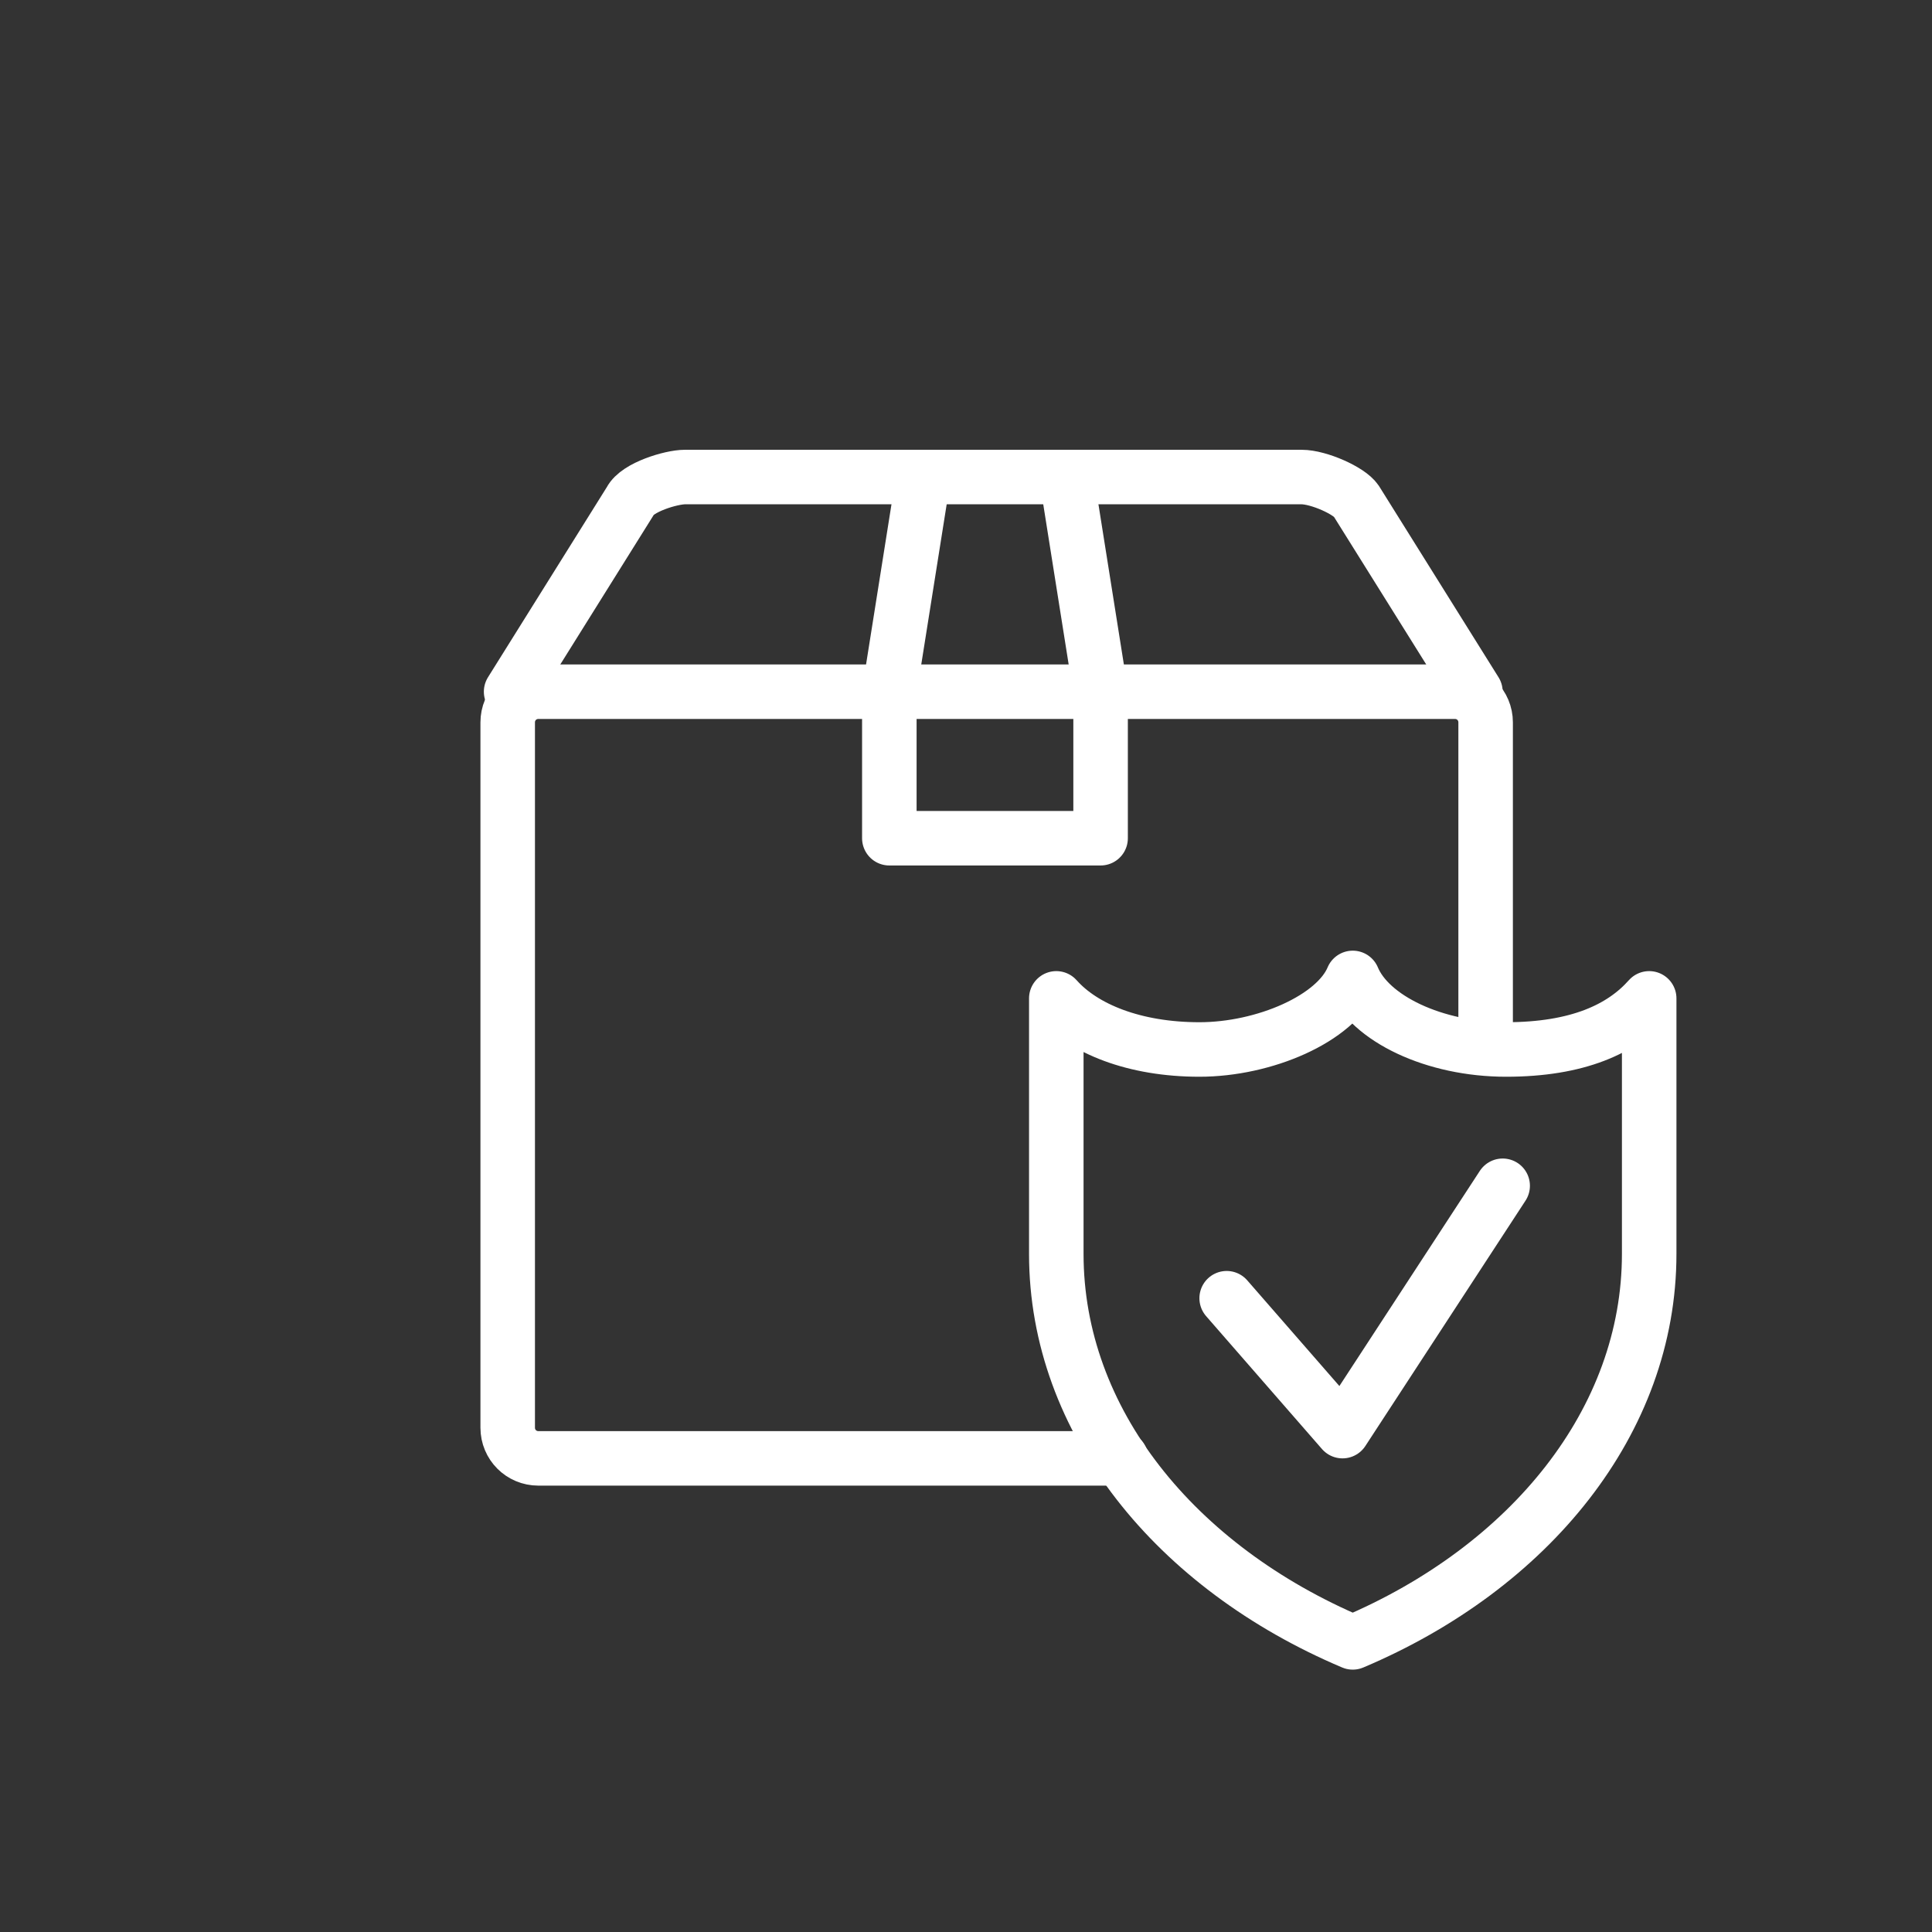
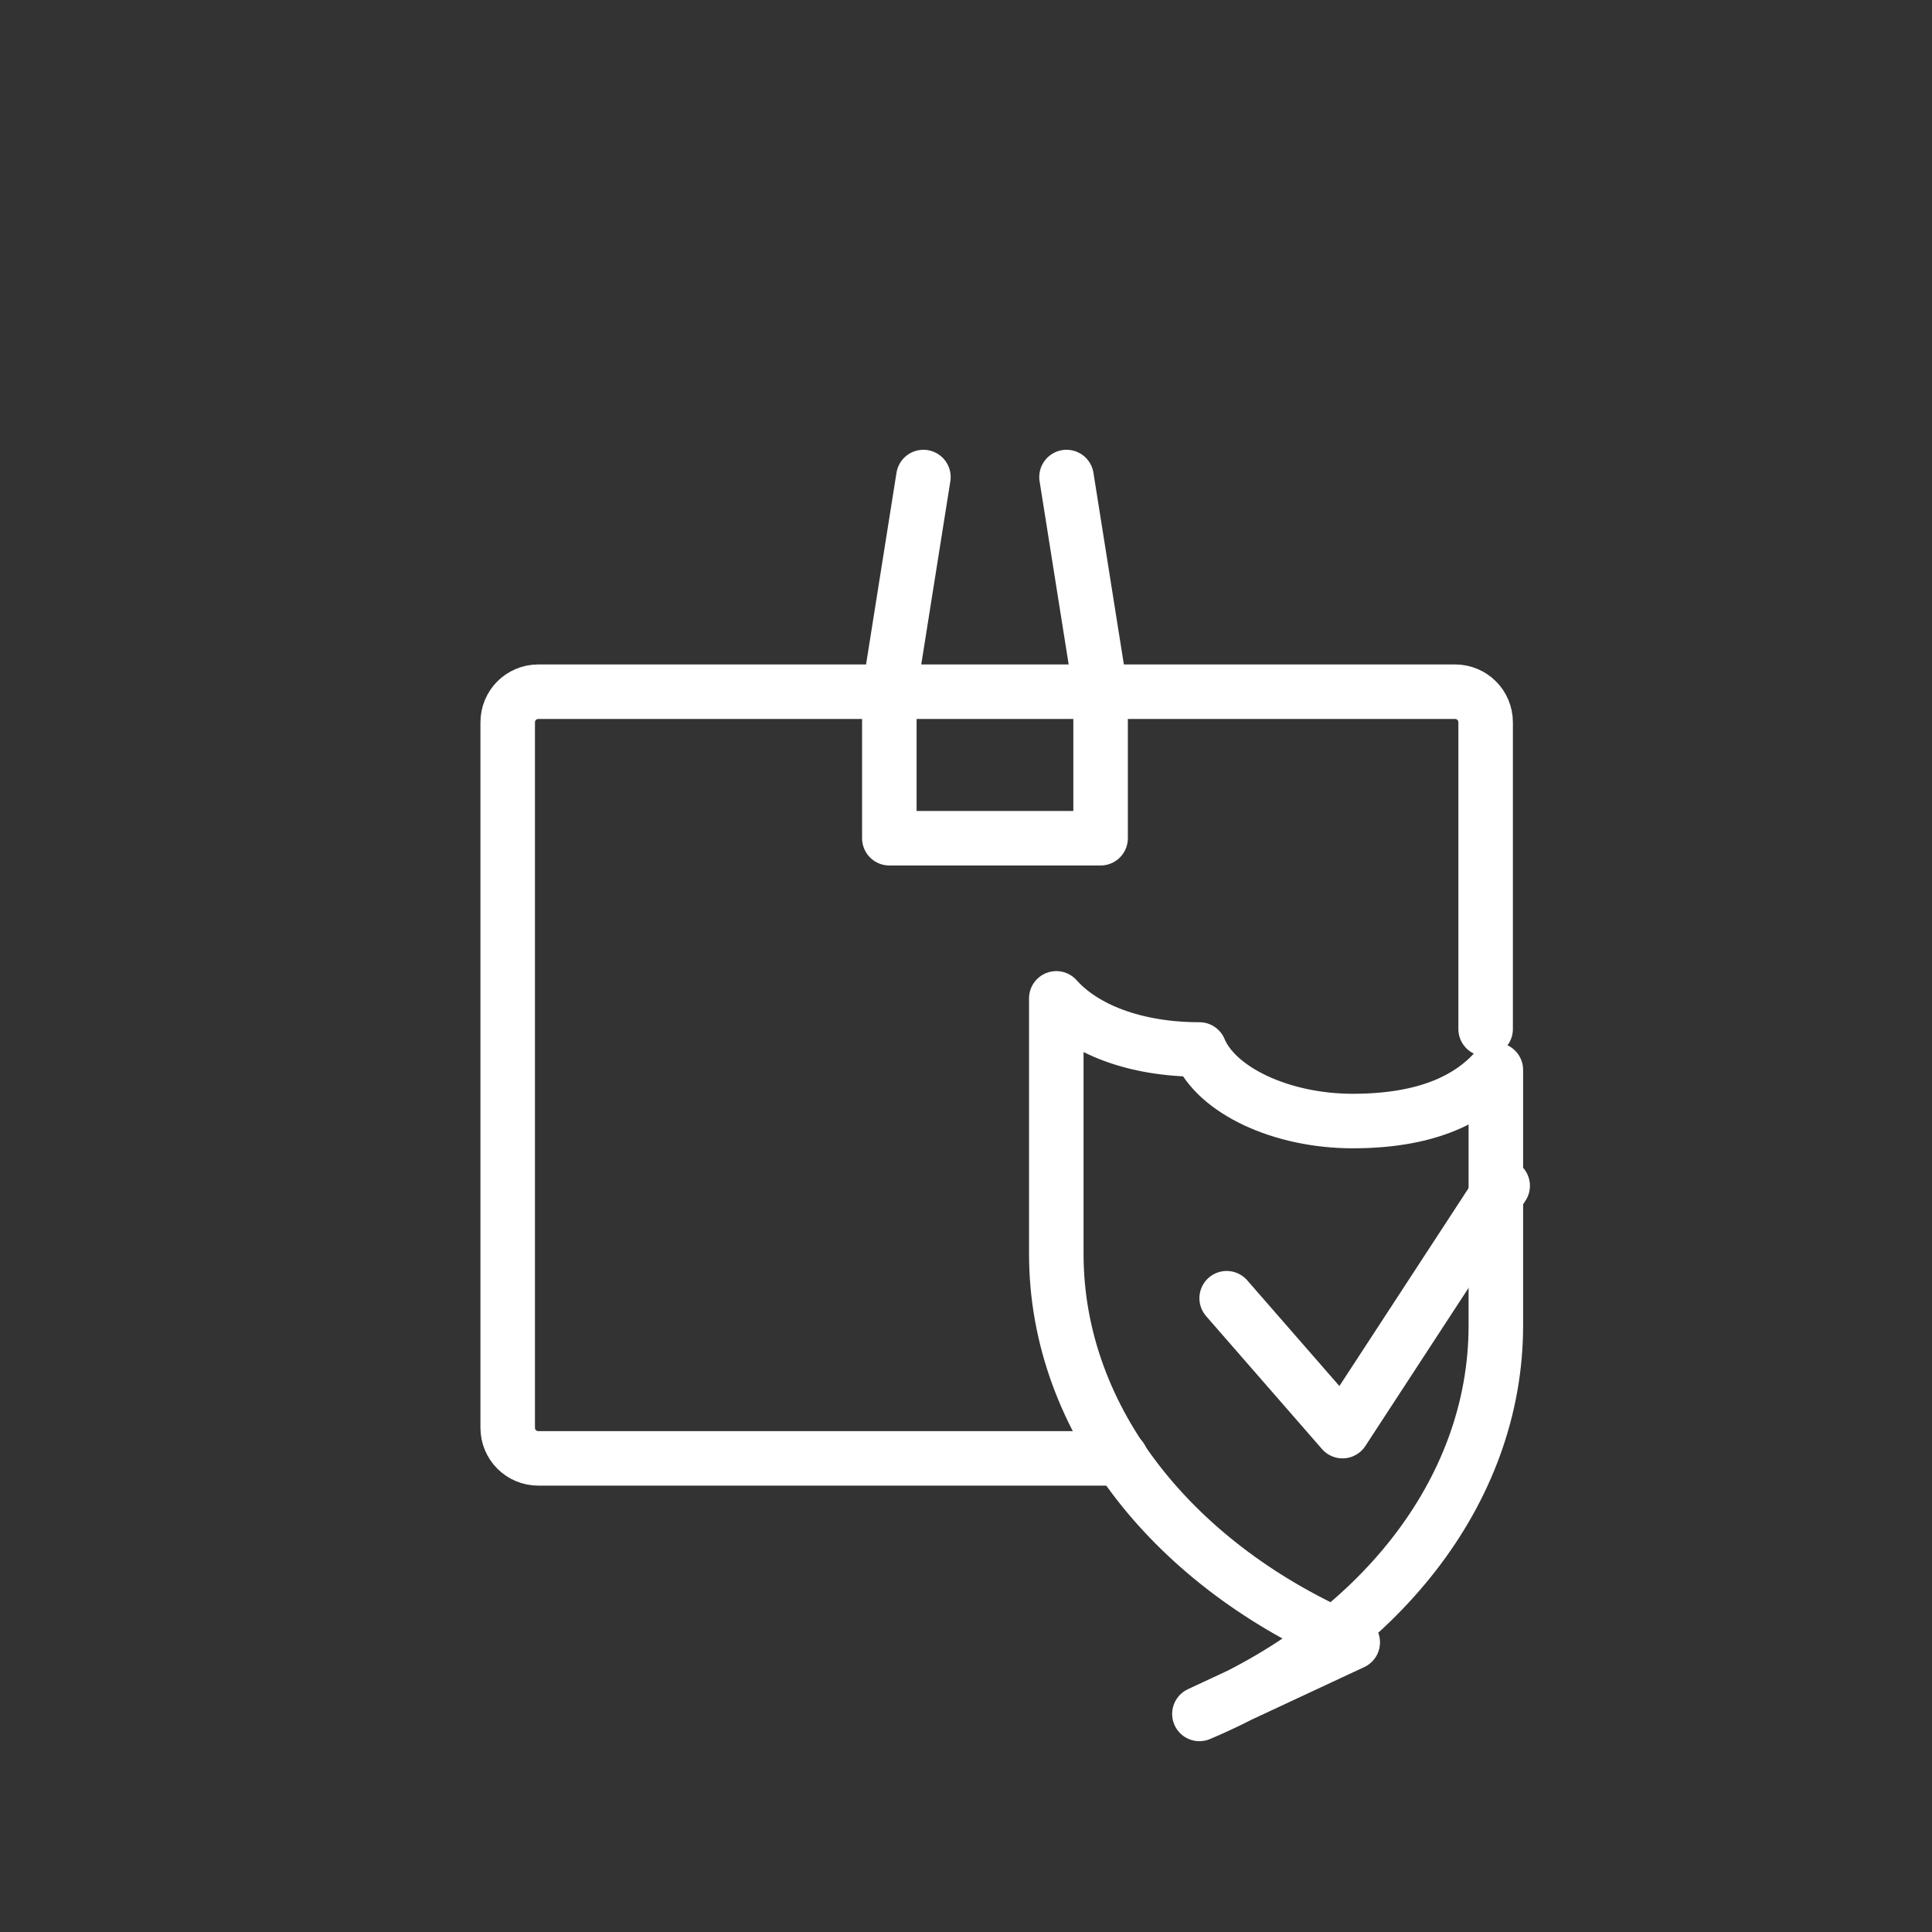
<svg xmlns="http://www.w3.org/2000/svg" id="Layer_1" version="1.1" viewBox="0 0 56.7 56.7" width="60" height="60">
  <rect x="0" y="0" width="56.7" height="56.7" fill="#333333" stroke="none" />
  <defs>
    <style>
      .st0 {
        fill: none;
        stroke: #fff;
        stroke-linecap: round;
        stroke-linejoin: round;
        stroke-width: 1.6px;
      }
    </style>
  </defs>
  <path class="st0" d="M32.9,42.8H15.8c-.5,0-.9-.4-.9-.9v-20.7c0-.5.4-.9.9-.9h26.9c.5,0,.9.4.9.9v9" />
-   <path class="st0" d="M15,20.3l3.5-5.6c.2-.4,1.2-.7,1.6-.7h18.1c.5,0,1.4.4,1.6.7l3.5,5.6" />
  <polyline class="st0" points="31.3 14 32.3 20.3 32.3 24.6 26.1 24.6 26.1 20.3 27.1 14" />
-   <path class="st0" d="M39.7,48.2c-5.2-2.2-8.7-6.5-8.7-11.4s0-5,0-7.5c.8.9,2.3,1.5,4.2,1.5s4-.9,4.5-2.1c.5,1.2,2.4,2.1,4.5,2.1s3.4-.6,4.2-1.5c0,2.5,0,5,0,7.5,0,4.9-3.5,9.2-8.7,11.4h0Z" />
+   <path class="st0" d="M39.7,48.2c-5.2-2.2-8.7-6.5-8.7-11.4s0-5,0-7.5c.8.9,2.3,1.5,4.2,1.5c.5,1.2,2.4,2.1,4.5,2.1s3.4-.6,4.2-1.5c0,2.5,0,5,0,7.5,0,4.9-3.5,9.2-8.7,11.4h0Z" />
  <polyline class="st0" points="36 38.1 39.4 42 44.1 34.8" />
</svg>